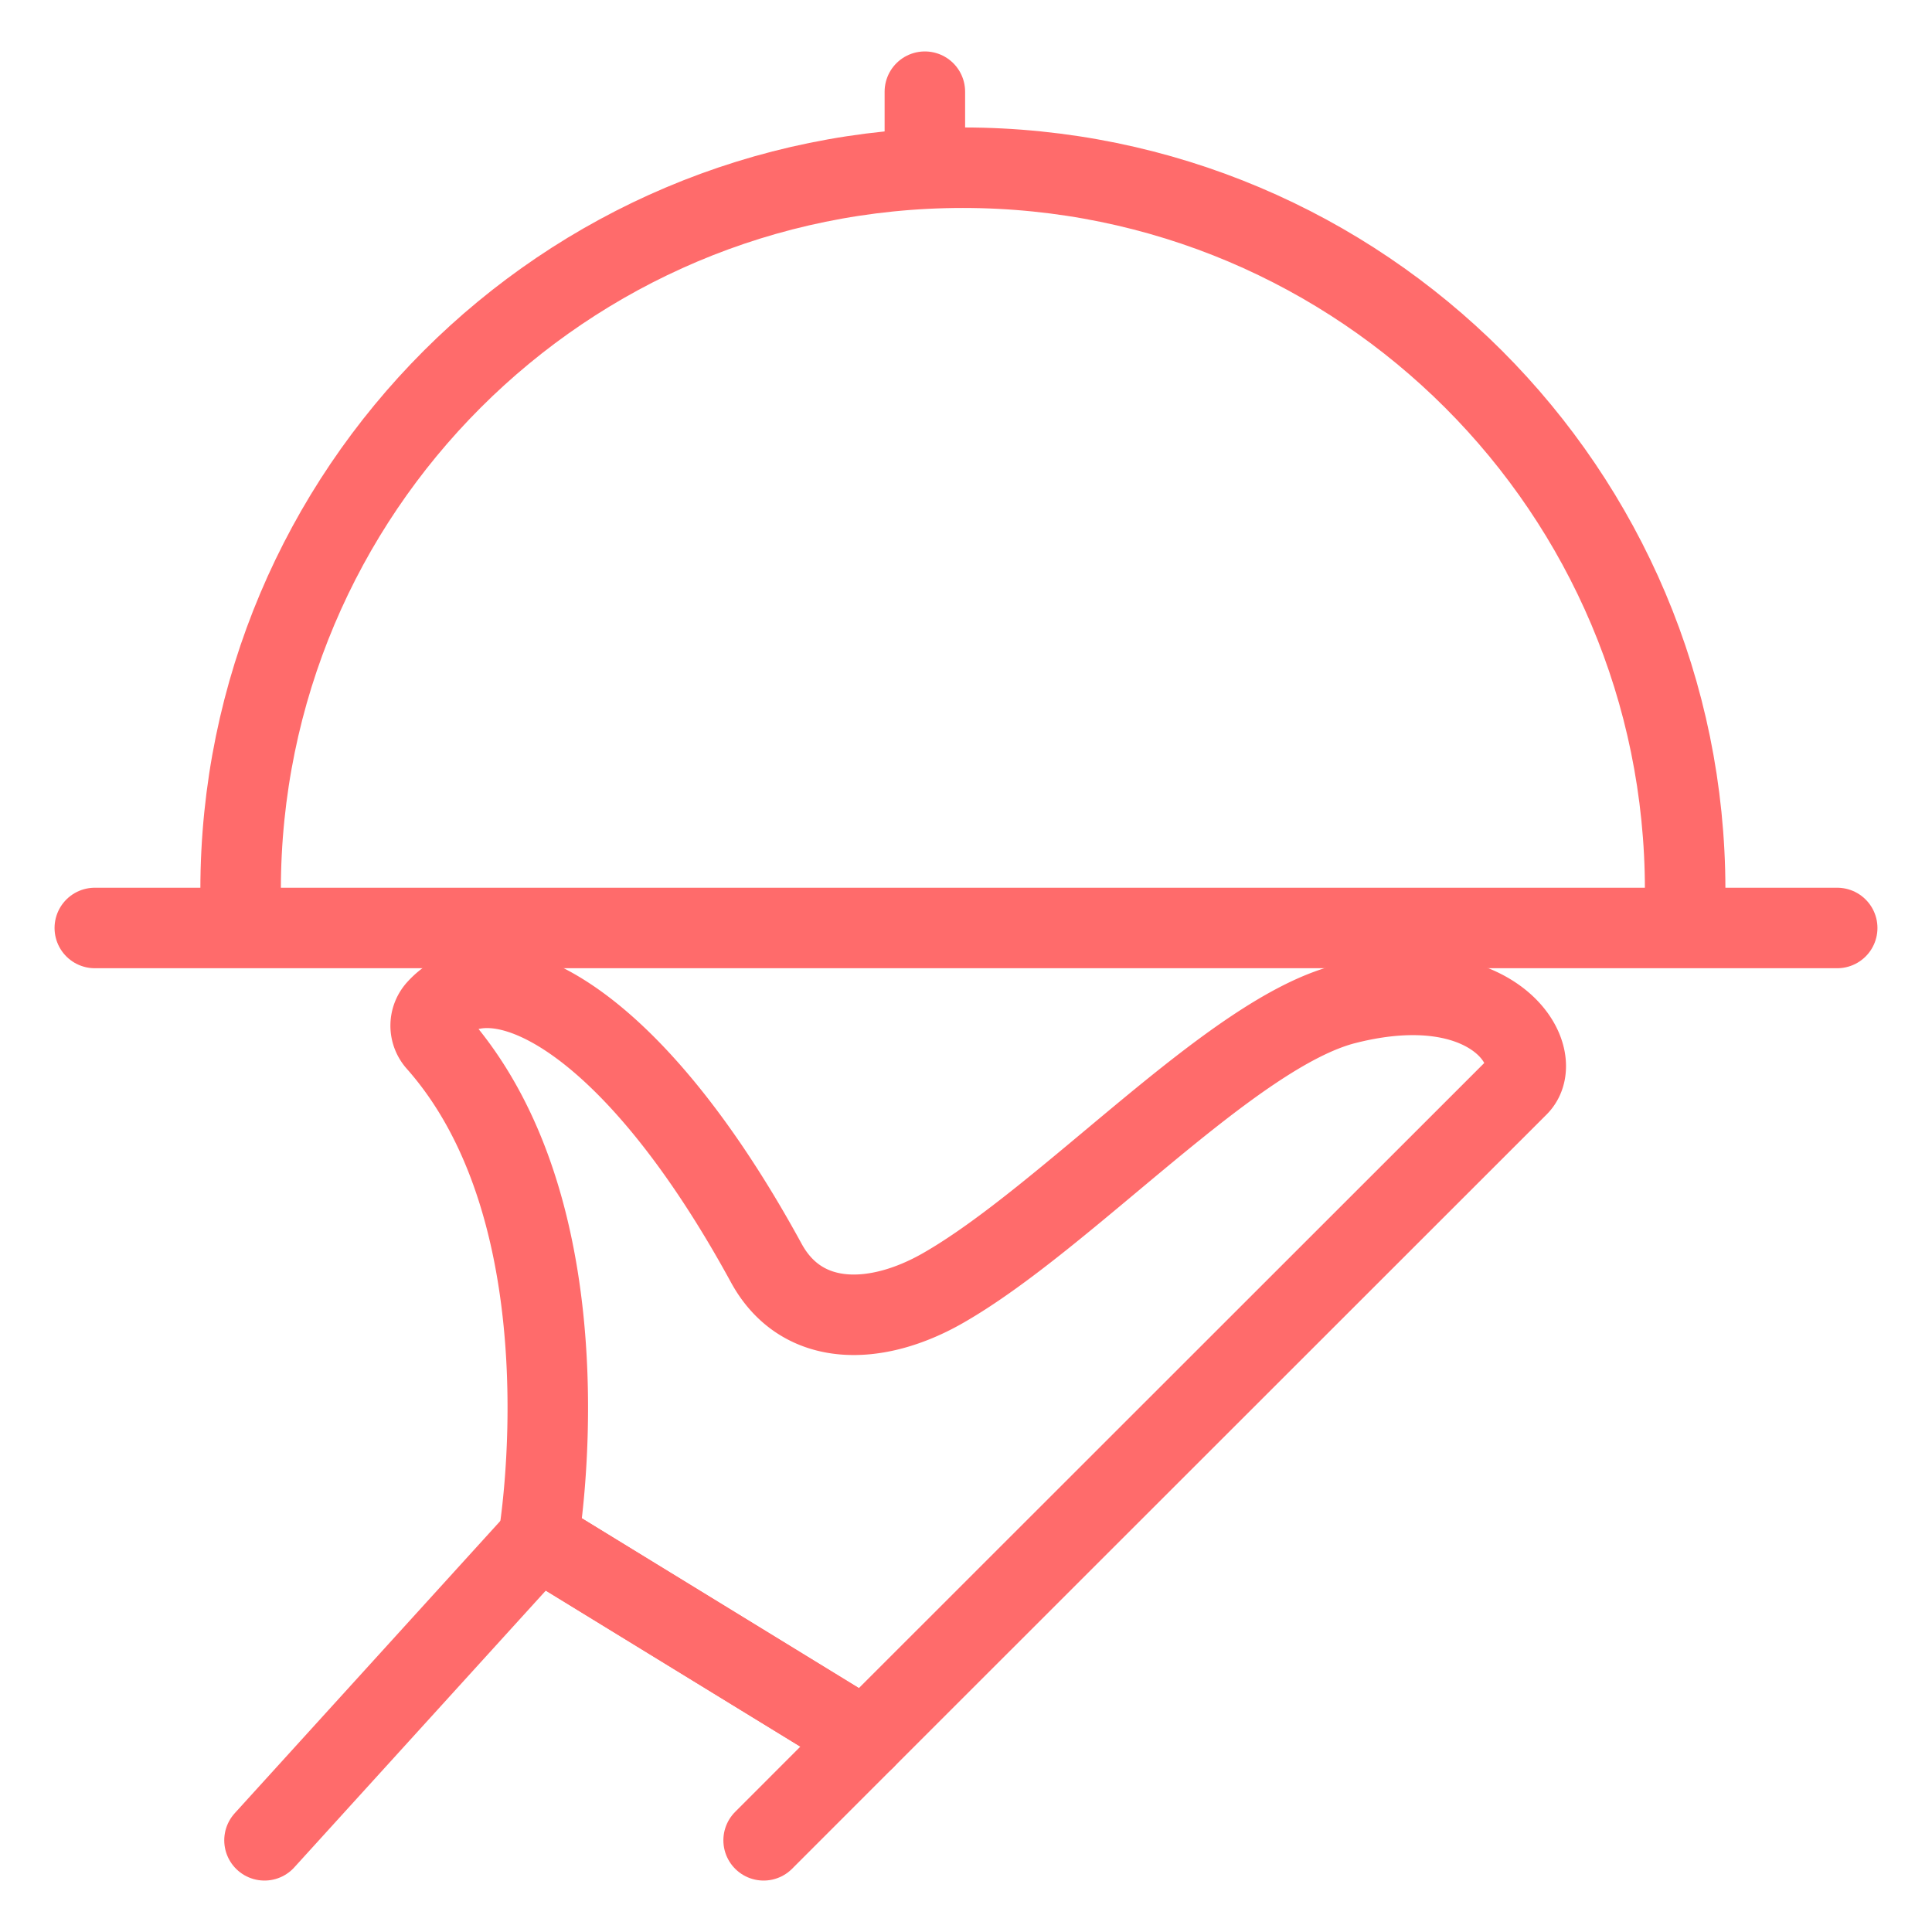
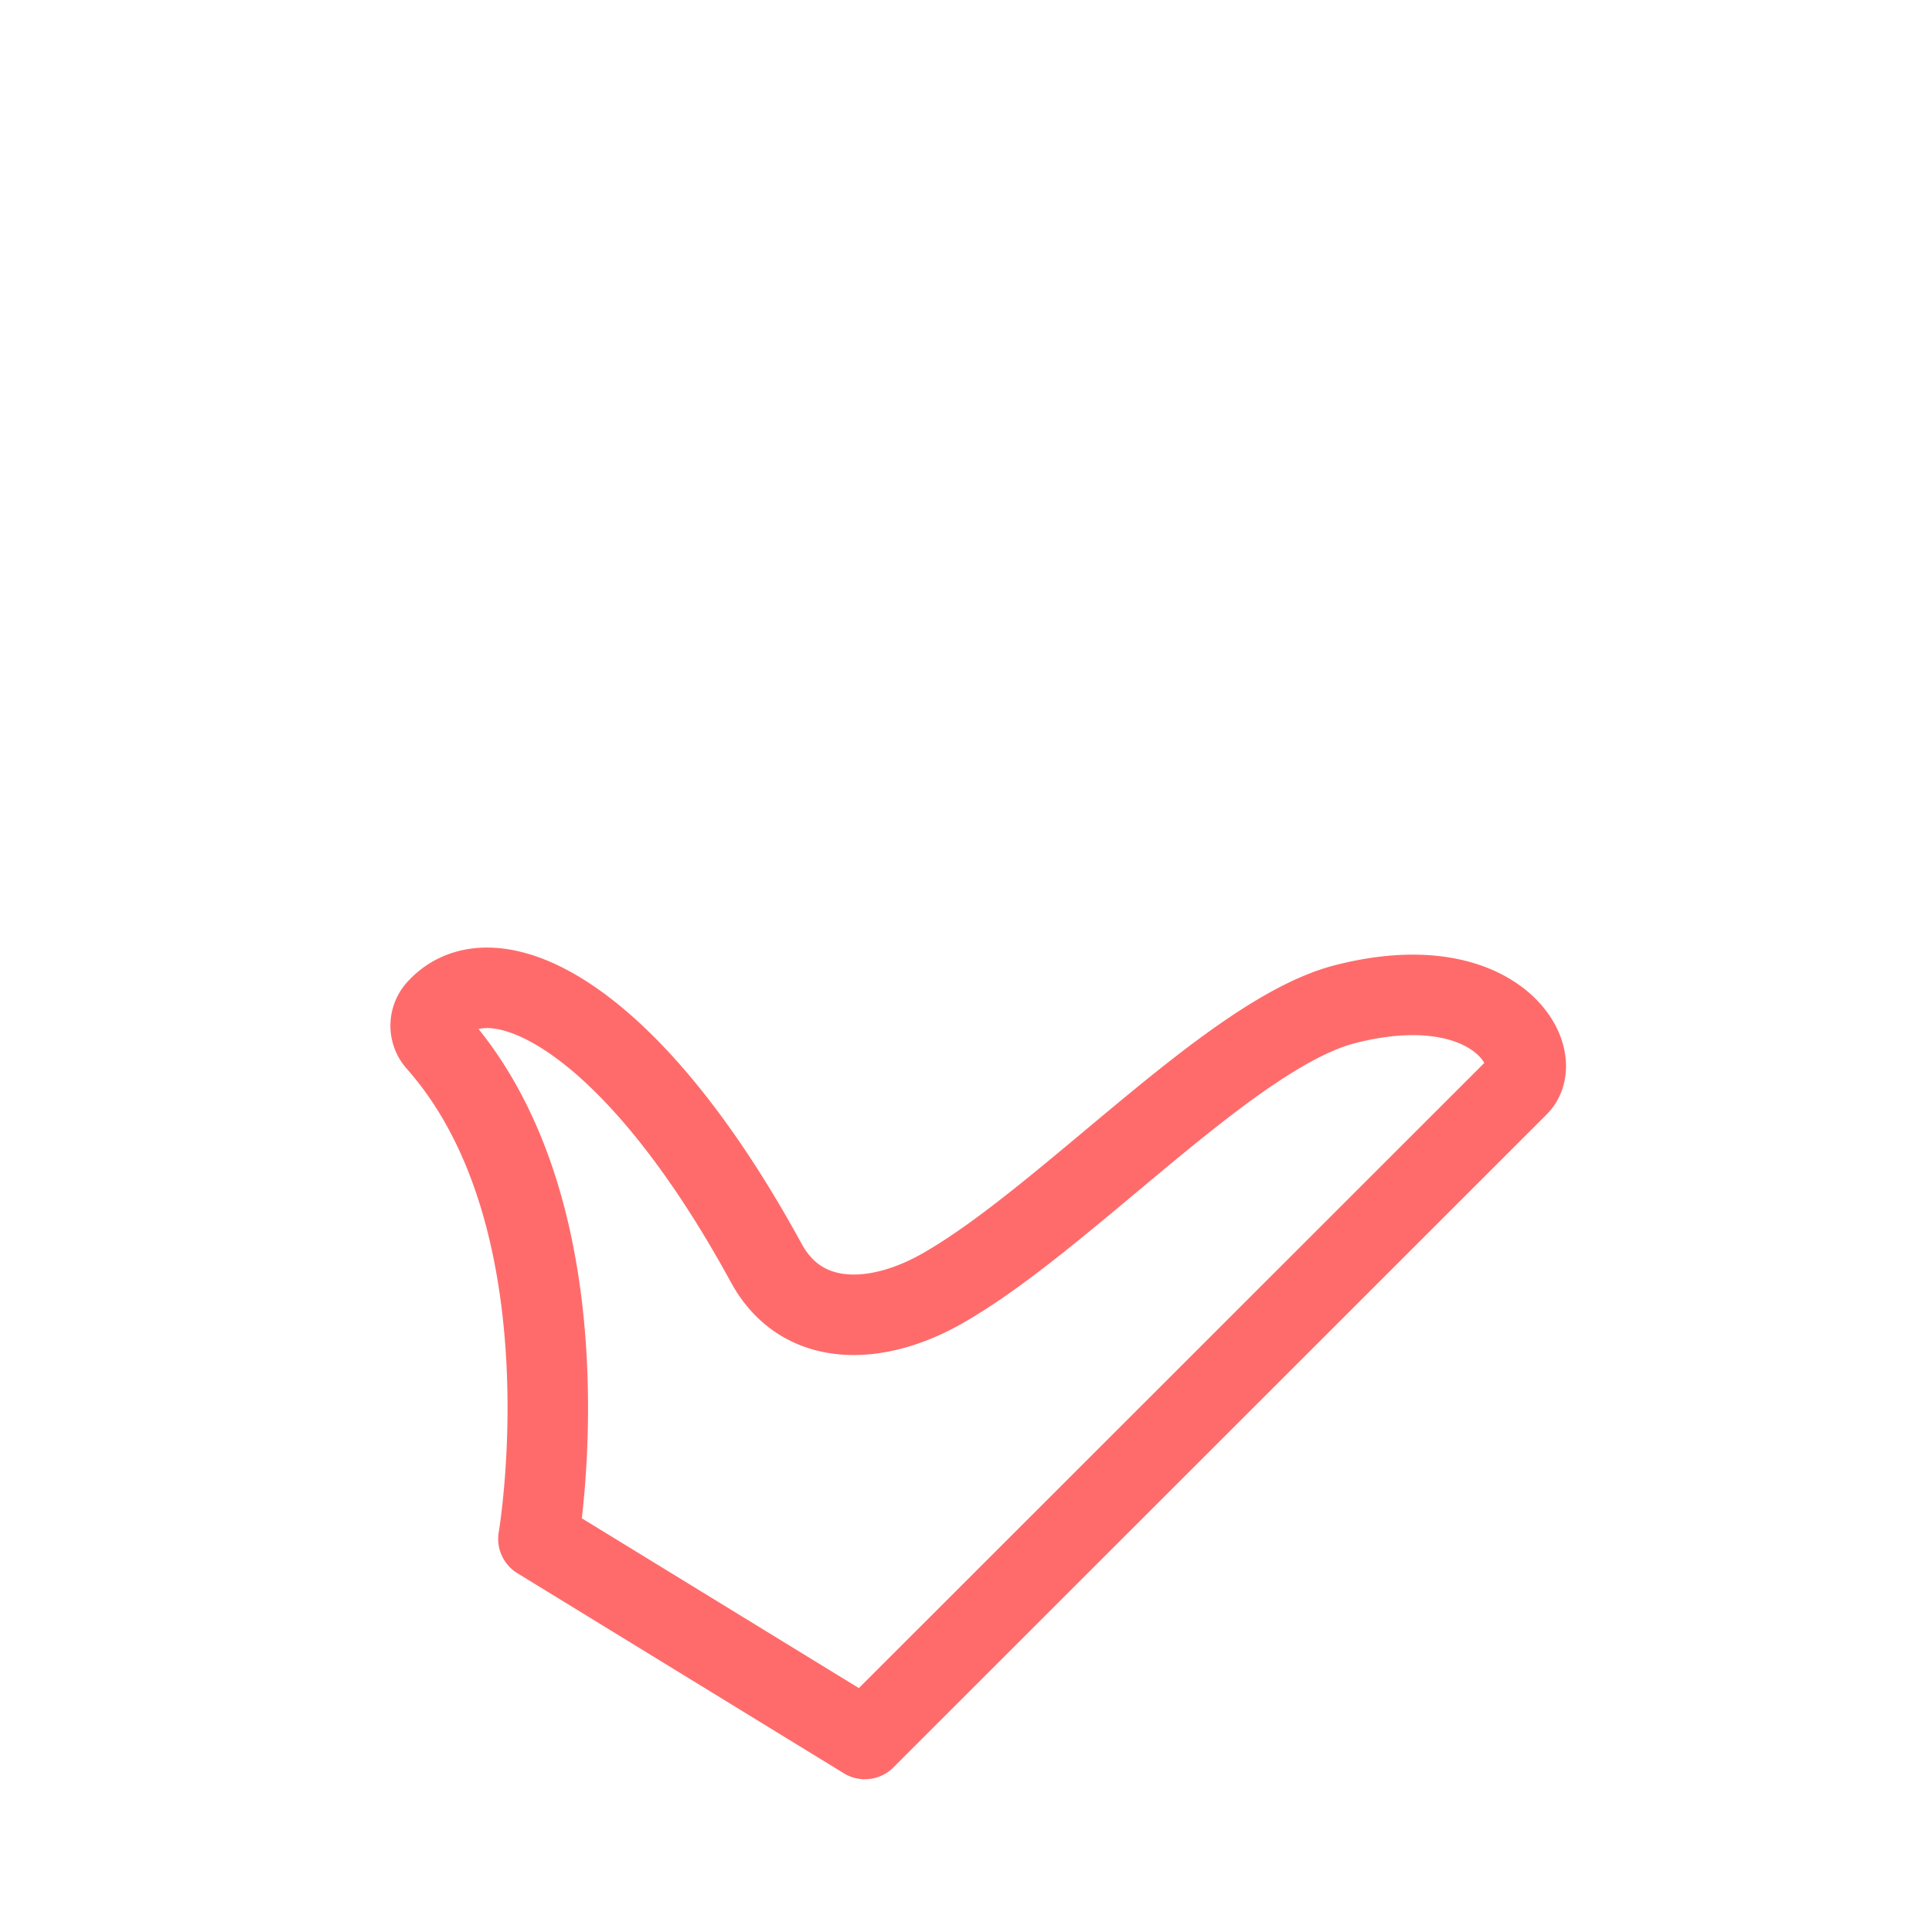
<svg xmlns="http://www.w3.org/2000/svg" width="72" height="72" viewBox="0 0 72 72">
  <g stroke="#FF6B6B" stroke-width="3" fill="none" fill-rule="evenodd" stroke-linecap="round" stroke-linejoin="round">
    <path d="M20.065 57.35s2.052-11.938-3.785-18.517a.92.92 0 0 1 .02-1.24c2.014-2.205 7.12.059 12.257 9.477 1.34 2.456 4.14 2.329 6.573.94 4.624-2.637 10.767-9.517 15.017-10.593C55.726 36 57.65 39.4 56.576 40.474L32.232 64.807z" />
-     <path d="m28.458 68.583 3.774-3.776-12.167-7.458L9.857 68.583m58.61-34H3.533m59.194 0c.025-.473.074-.937.074-1.416C62.8 18.3 50.749 6.25 35.884 6.25S8.967 18.301 8.967 33.167c0 .478.045.943.071 1.416M34.467 6.25V3.417" />
  </g>
</svg>